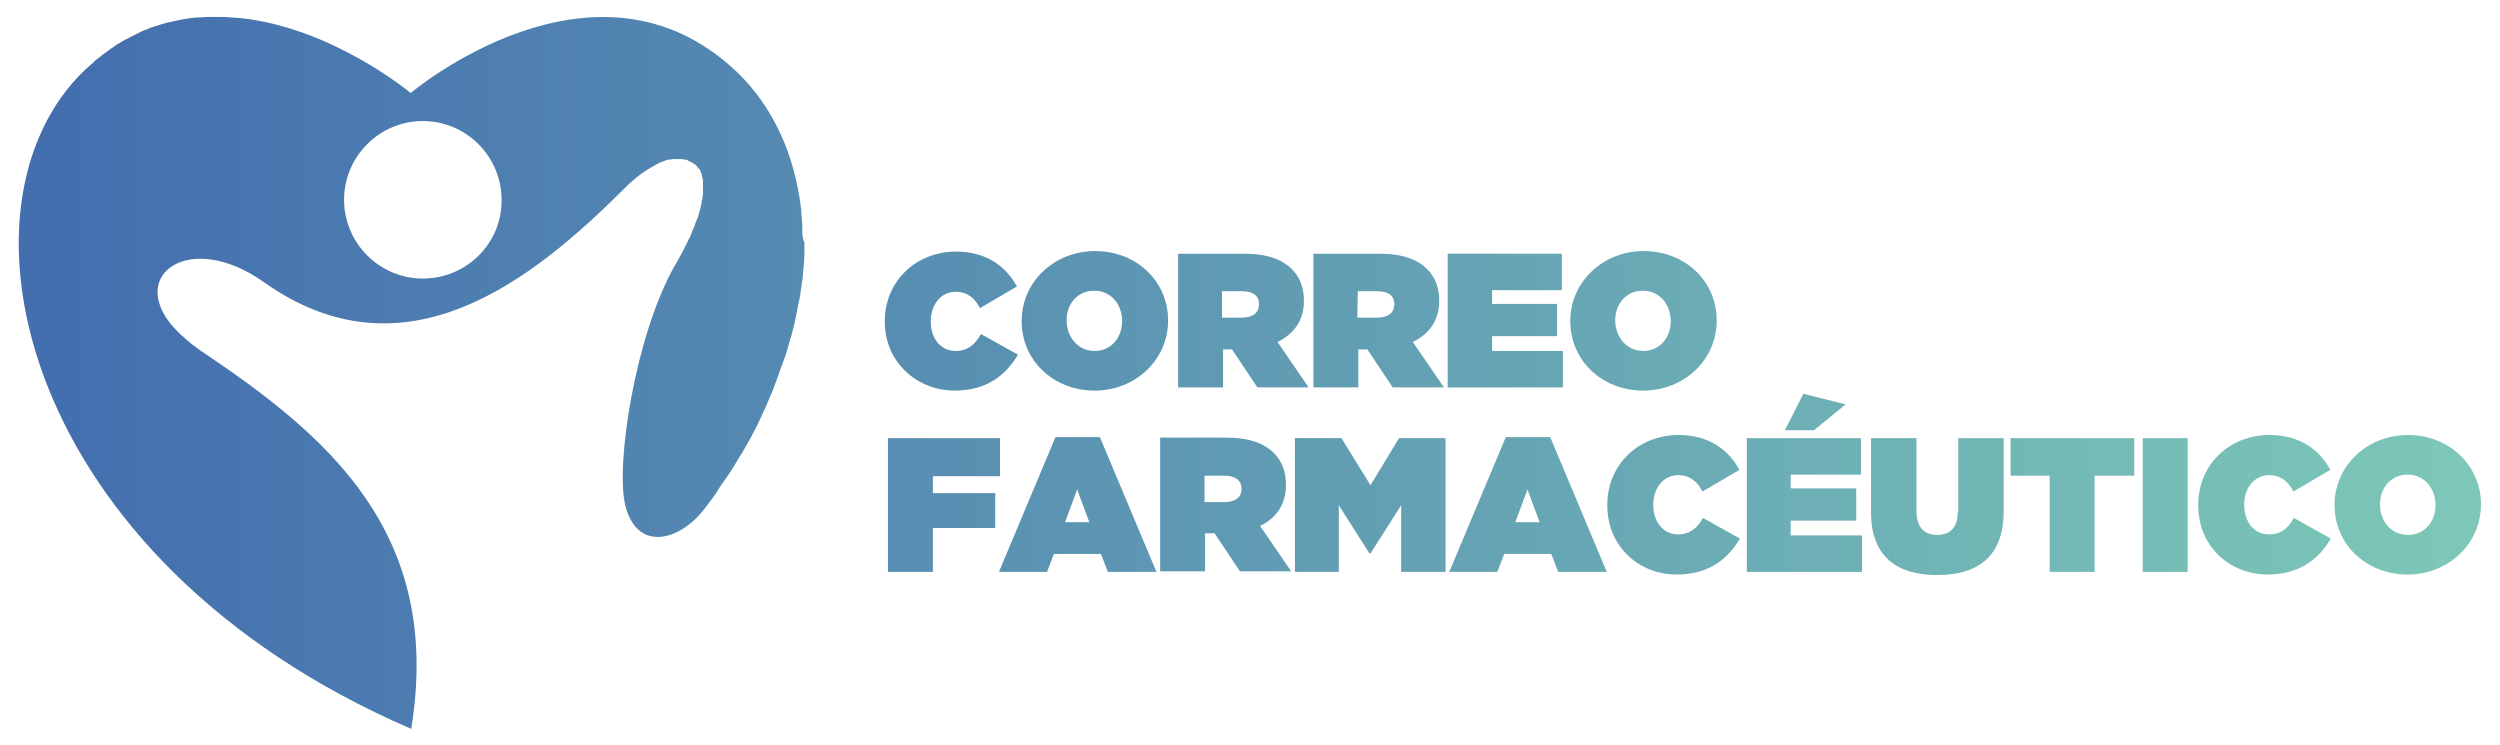
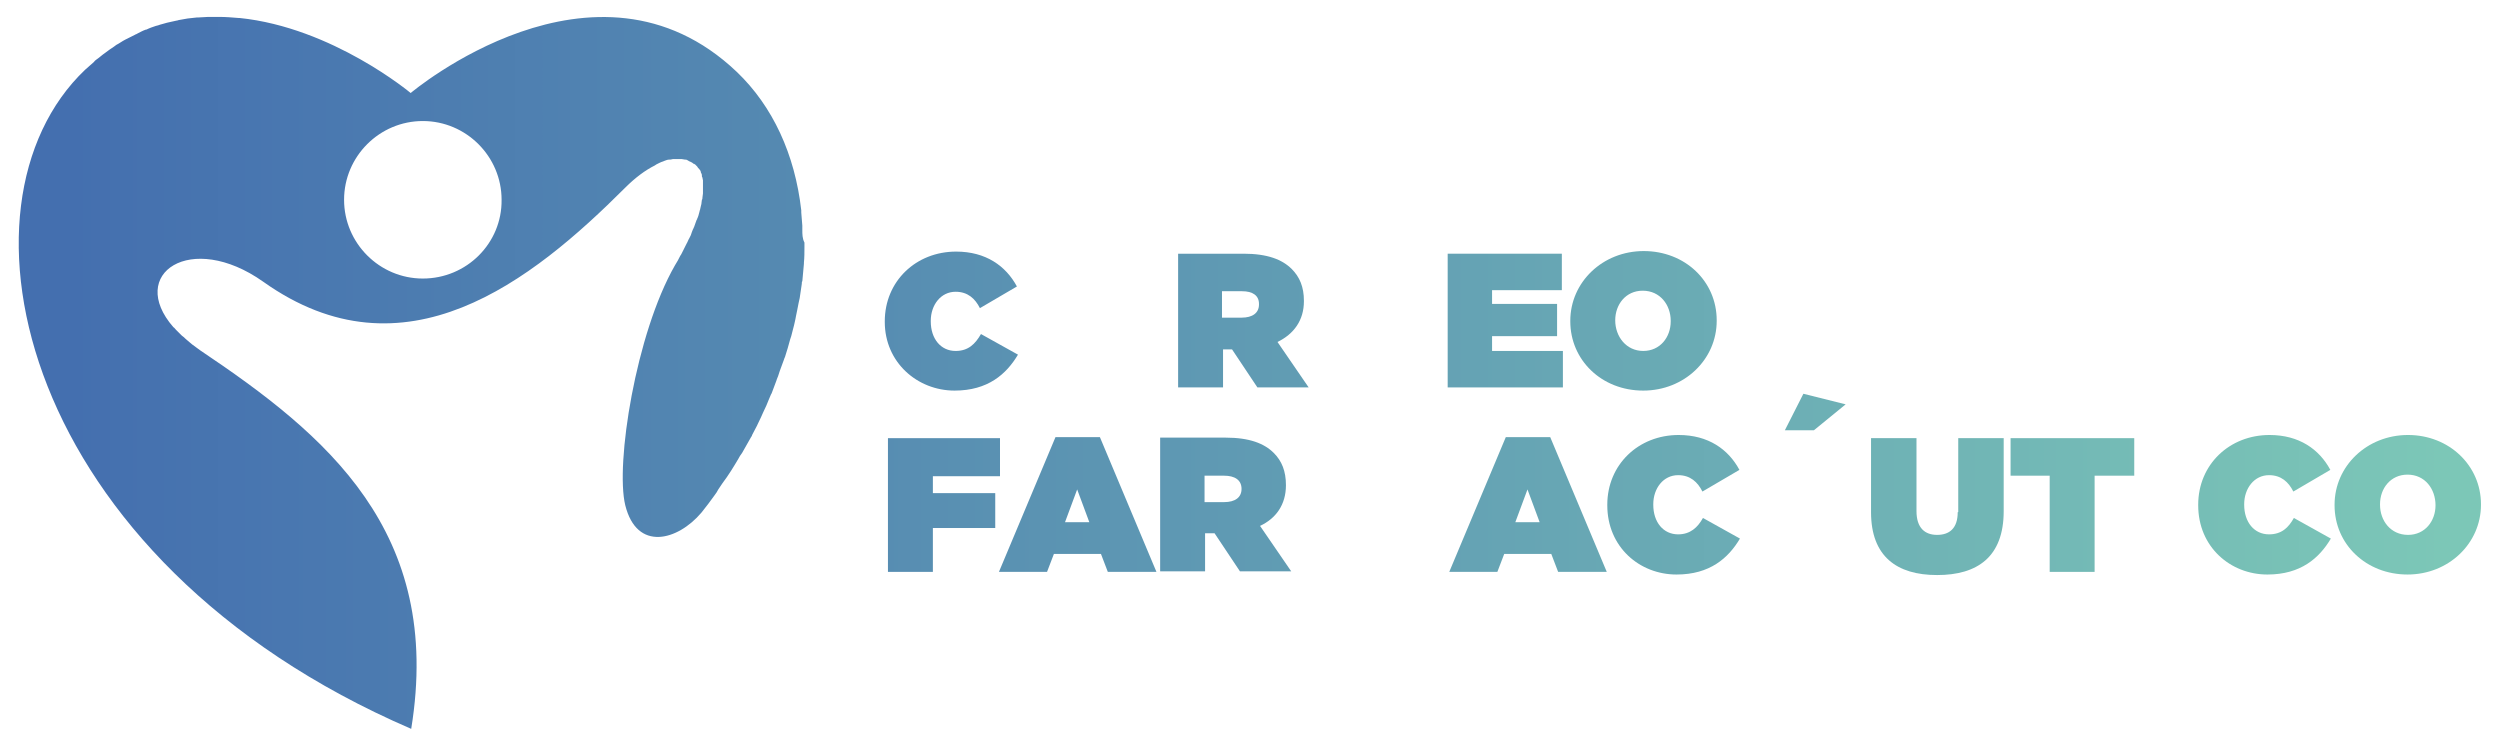
<svg xmlns="http://www.w3.org/2000/svg" version="1.1" id="Capa_1" x="0px" y="0px" viewBox="0 0 473 141" style="enable-background:new 0 0 473 141;" xml:space="preserve">
  <style type="text/css">
	.st0{fill-rule:evenodd;clip-rule:evenodd;fill:url(#SVGID_1_);}
	.st1{fill-rule:evenodd;clip-rule:evenodd;fill:url(#SVGID_2_);}
	.st2{fill-rule:evenodd;clip-rule:evenodd;fill:url(#SVGID_3_);}
	.st3{fill-rule:evenodd;clip-rule:evenodd;fill:url(#SVGID_4_);}
	.st4{fill-rule:evenodd;clip-rule:evenodd;fill:url(#SVGID_5_);}
	.st5{fill-rule:evenodd;clip-rule:evenodd;fill:url(#SVGID_6_);}
	.st6{fill-rule:evenodd;clip-rule:evenodd;fill:url(#SVGID_7_);}
	.st7{fill-rule:evenodd;clip-rule:evenodd;fill:url(#SVGID_8_);}
	.st8{fill-rule:evenodd;clip-rule:evenodd;fill:url(#SVGID_9_);}
	.st9{fill-rule:evenodd;clip-rule:evenodd;fill:url(#SVGID_10_);}
	.st10{fill-rule:evenodd;clip-rule:evenodd;fill:url(#SVGID_11_);}
	.st11{fill-rule:evenodd;clip-rule:evenodd;fill:url(#SVGID_12_);}
	.st12{fill-rule:evenodd;clip-rule:evenodd;fill:url(#SVGID_13_);}
	.st13{fill-rule:evenodd;clip-rule:evenodd;fill:url(#SVGID_14_);}
	.st14{fill-rule:evenodd;clip-rule:evenodd;fill:url(#SVGID_15_);}
	.st15{fill-rule:evenodd;clip-rule:evenodd;fill:url(#SVGID_16_);}
	.st16{fill-rule:evenodd;clip-rule:evenodd;fill:url(#SVGID_17_);}
	.st17{fill-rule:evenodd;clip-rule:evenodd;fill:url(#SVGID_18_);}
	.st18{fill-rule:evenodd;clip-rule:evenodd;fill:url(#SVGID_19_);}
	.st19{fill-rule:evenodd;clip-rule:evenodd;fill:url(#SVGID_20_);}
</style>
  <g id="Correo_Farmaceutico_1_">
    <g>
      <linearGradient id="SVGID_1_" gradientUnits="userSpaceOnUse" x1="463.085" y1="88.541" x2="13.171" y2="88.541" gradientTransform="matrix(1 0 0 -1 0 149.264)">
        <stop offset="0" style="stop-color:#7CC7B7" />
        <stop offset="1" style="stop-color:#446FAF" />
      </linearGradient>
      <path class="st0" d="M180.6,73.9c6.3,0,9.8-3.1,12-6.8l-7-3.9c-1.1,1.9-2.4,3.2-4.8,3.2c-2.8,0-4.7-2.3-4.7-5.6v-0.1    c0-3,1.9-5.5,4.7-5.5c2.3,0,3.7,1.3,4.6,3.1l7-4.1c-2.1-3.9-5.9-6.6-11.5-6.6c-7.6,0-13.5,5.6-13.5,13.2v0.1    C167.4,68.6,173.6,73.9,180.6,73.9z" />
      <linearGradient id="SVGID_2_" gradientUnits="userSpaceOnUse" x1="463.085" y1="88.591" x2="13.171" y2="88.591" gradientTransform="matrix(1 0 0 -1 0 149.264)">
        <stop offset="0" style="stop-color:#7CC7B7" />
        <stop offset="1" style="stop-color:#446FAF" />
      </linearGradient>
-       <path class="st1" d="M207.1,73.9c7.8,0,13.9-5.9,13.9-13.2v-0.1c0-7.4-6-13.1-13.8-13.1s-13.9,5.9-13.9,13.2v0.1    C193.3,68.1,199.2,73.9,207.1,73.9z M201.8,60.6c0-3,2-5.6,5.2-5.6c3.3,0,5.3,2.7,5.3,5.7v0.1c0,3-2,5.6-5.2,5.6    C203.9,66.4,201.8,63.7,201.8,60.6L201.8,60.6z" />
      <linearGradient id="SVGID_3_" gradientUnits="userSpaceOnUse" x1="463.085" y1="88.641" x2="13.171" y2="88.641" gradientTransform="matrix(1 0 0 -1 0 149.264)">
        <stop offset="0" style="stop-color:#7CC7B7" />
        <stop offset="1" style="stop-color:#446FAF" />
      </linearGradient>
      <path class="st2" d="M231.3,66.1h1.7h0.1l4.8,7.2h9.7l-5.9-8.6c3.1-1.5,5-4.1,5-7.7v-0.1c0-2.6-0.8-4.5-2.3-6    c-1.8-1.8-4.6-2.9-9.1-2.9h-12.4v25.3h8.5v-7.2H231.3z M231.3,55.1h3.7c2,0,3.2,0.8,3.2,2.4v0.1c0,1.6-1.2,2.5-3.3,2.5h-3.7v-5    H231.3z" />
      <linearGradient id="SVGID_4_" gradientUnits="userSpaceOnUse" x1="463.085" y1="88.641" x2="13.171" y2="88.641" gradientTransform="matrix(1 0 0 -1 0 149.264)">
        <stop offset="0" style="stop-color:#7CC7B7" />
        <stop offset="1" style="stop-color:#446FAF" />
      </linearGradient>
-       <path class="st3" d="M256.9,66.1h1.7h0.1l4.8,7.2h9.7l-5.9-8.6c3.1-1.5,5-4.1,5-7.7v-0.1c0-2.6-0.8-4.5-2.3-6    c-1.8-1.8-4.6-2.9-9.1-2.9h-12.4v25.3h8.5v-7.2H256.9z M256.9,55.1h3.7c2,0,3.2,0.8,3.2,2.4v0.1c0,1.6-1.2,2.5-3.3,2.5h-3.7    L256.9,55.1L256.9,55.1z" />
      <linearGradient id="SVGID_5_" gradientUnits="userSpaceOnUse" x1="463.085" y1="88.641" x2="13.171" y2="88.641" gradientTransform="matrix(1 0 0 -1 0 149.264)">
        <stop offset="0" style="stop-color:#7CC7B7" />
        <stop offset="1" style="stop-color:#446FAF" />
      </linearGradient>
      <polygon class="st4" points="295.7,66.4 282.3,66.4 282.3,63.6 294.6,63.6 294.6,57.5 282.3,57.5 282.3,54.9 295.5,54.9 295.5,48     273.9,48 273.9,73.3 295.7,73.3   " />
      <linearGradient id="SVGID_6_" gradientUnits="userSpaceOnUse" x1="463.079" y1="88.591" x2="13.165" y2="88.591" gradientTransform="matrix(1 0 0 -1 0 149.264)">
        <stop offset="0" style="stop-color:#7CC7B7" />
        <stop offset="1" style="stop-color:#446FAF" />
      </linearGradient>
      <path class="st5" d="M310.9,73.9c7.8,0,13.9-5.9,13.9-13.2v-0.1c0-7.4-6-13.1-13.8-13.1s-13.9,5.9-13.9,13.2v0.1    C297.1,68.1,303,73.9,310.9,73.9z M305.6,60.6c0-3,2-5.6,5.2-5.6c3.3,0,5.3,2.7,5.3,5.7v0.1c0,3-2,5.6-5.2,5.6    C307.7,66.4,305.6,63.7,305.6,60.6L305.6,60.6z" />
      <linearGradient id="SVGID_7_" gradientUnits="userSpaceOnUse" x1="463.085" y1="53.741" x2="13.171" y2="53.741" gradientTransform="matrix(1 0 0 -1 0 149.264)">
        <stop offset="0" style="stop-color:#7CC7B7" />
        <stop offset="1" style="stop-color:#446FAF" />
      </linearGradient>
      <polygon class="st6" points="176.5,90.1 189.2,90.1 189.2,82.9 168,82.9 168,108.2 176.5,108.2 176.5,99.9 188.3,99.9 188.3,93.3     176.5,93.3   " />
      <linearGradient id="SVGID_8_" gradientUnits="userSpaceOnUse" x1="463.085" y1="53.841" x2="13.171" y2="53.841" gradientTransform="matrix(1 0 0 -1 0 149.264)">
        <stop offset="0" style="stop-color:#7CC7B7" />
        <stop offset="1" style="stop-color:#446FAF" />
      </linearGradient>
      <path class="st7" d="M199.7,82.7L189,108.2h9.1l1.3-3.4h8.9l1.3,3.4h9.2l-10.7-25.5H199.7z M201.5,98.8l2.3-6.2l2.3,6.2H201.5z" />
      <linearGradient id="SVGID_9_" gradientUnits="userSpaceOnUse" x1="463.085" y1="53.841" x2="13.171" y2="53.841" gradientTransform="matrix(1 0 0 -1 0 149.264)">
        <stop offset="0" style="stop-color:#7CC7B7" />
        <stop offset="1" style="stop-color:#446FAF" />
      </linearGradient>
      <path class="st8" d="M243.3,91.8L243.3,91.8c0-2.7-0.8-4.6-2.3-6.1c-1.8-1.8-4.6-2.9-9.1-2.9h-12.4v25.3h8.5v-7.2h1.7h0.1l4.8,7.2    h9.7l-5.9-8.6C241.4,98.1,243.3,95.5,243.3,91.8z M234.9,92.5c0,1.6-1.2,2.5-3.3,2.5h-3.7v-5h3.7C233.6,90,234.9,90.8,234.9,92.5    L234.9,92.5z" />
      <linearGradient id="SVGID_10_" gradientUnits="userSpaceOnUse" x1="463.085" y1="53.741" x2="13.171" y2="53.741" gradientTransform="matrix(1 0 0 -1 0 149.264)">
        <stop offset="0" style="stop-color:#7CC7B7" />
        <stop offset="1" style="stop-color:#446FAF" />
      </linearGradient>
-       <polygon class="st9" points="259.3,91.8 253.8,82.9 245,82.9 245,108.2 253.3,108.2 253.3,95.6 259.1,104.7 259.3,104.7     265.1,95.6 265.1,108.2 273.5,108.2 273.5,82.9 264.7,82.9   " />
      <linearGradient id="SVGID_11_" gradientUnits="userSpaceOnUse" x1="463.085" y1="53.841" x2="13.171" y2="53.841" gradientTransform="matrix(1 0 0 -1 0 149.264)">
        <stop offset="0" style="stop-color:#7CC7B7" />
        <stop offset="1" style="stop-color:#446FAF" />
      </linearGradient>
      <path class="st10" d="M284.9,82.7l-10.7,25.5h9.1l1.3-3.4h8.9l1.3,3.4h9.2l-10.7-25.5H284.9z M286.7,98.8l2.3-6.2l2.3,6.2H286.7z" />
      <linearGradient id="SVGID_12_" gradientUnits="userSpaceOnUse" x1="463.085" y1="53.791" x2="13.171" y2="53.791" gradientTransform="matrix(1 0 0 -1 0 149.264)">
        <stop offset="0" style="stop-color:#7CC7B7" />
        <stop offset="1" style="stop-color:#446FAF" />
      </linearGradient>
      <path class="st11" d="M317.5,101.1c-2.8,0-4.7-2.3-4.7-5.6v-0.1c0-3,1.9-5.5,4.7-5.5c2.3,0,3.7,1.3,4.6,3.1l7-4.1    c-2.1-3.9-5.9-6.6-11.5-6.6c-7.6,0-13.5,5.6-13.5,13.2v0.1c0,7.9,6.1,13.1,13.1,13.1c6.3,0,9.8-3.1,12-6.8l-7-3.9    C321.2,99.8,319.8,101.1,317.5,101.1z" />
      <linearGradient id="SVGID_13_" gradientUnits="userSpaceOnUse" x1="463.085" y1="71.341" x2="13.171" y2="71.341" gradientTransform="matrix(1 0 0 -1 0 149.264)">
        <stop offset="0" style="stop-color:#7CC7B7" />
        <stop offset="1" style="stop-color:#446FAF" />
      </linearGradient>
      <polygon class="st12" points="349.2,76.5 341.2,74.5 337.7,81.4 343.2,81.4   " />
      <linearGradient id="SVGID_14_" gradientUnits="userSpaceOnUse" x1="463.085" y1="53.741" x2="13.171" y2="53.741" gradientTransform="matrix(1 0 0 -1 0 149.264)">
        <stop offset="0" style="stop-color:#7CC7B7" />
        <stop offset="1" style="stop-color:#446FAF" />
      </linearGradient>
-       <polygon class="st13" points="338.8,98.5 351.2,98.5 351.2,92.4 338.8,92.4 338.8,89.8 352.1,89.8 352.1,82.9 330.5,82.9     330.5,108.2 352.3,108.2 352.3,101.3 338.8,101.3   " />
      <linearGradient id="SVGID_15_" gradientUnits="userSpaceOnUse" x1="463.085" y1="53.441" x2="13.171" y2="53.441" gradientTransform="matrix(1 0 0 -1 0 149.264)">
        <stop offset="0" style="stop-color:#7CC7B7" />
        <stop offset="1" style="stop-color:#446FAF" />
      </linearGradient>
      <path class="st14" d="M370.4,96.9c0,3.1-1.6,4.3-3.9,4.3s-3.9-1.3-3.9-4.5V82.9H354v14c0,8.4,4.9,11.9,12.5,11.9    s12.6-3.4,12.6-12.1V82.9h-8.6v14H370.4z" />
      <linearGradient id="SVGID_16_" gradientUnits="userSpaceOnUse" x1="463.085" y1="53.741" x2="13.171" y2="53.741" gradientTransform="matrix(1 0 0 -1 0 149.264)">
        <stop offset="0" style="stop-color:#7CC7B7" />
        <stop offset="1" style="stop-color:#446FAF" />
      </linearGradient>
      <polygon class="st15" points="380.4,90 387.8,90 387.8,108.2 396.3,108.2 396.3,90 403.8,90 403.8,82.9 380.4,82.9   " />
      <linearGradient id="SVGID_17_" gradientUnits="userSpaceOnUse" x1="463.085" y1="53.741" x2="13.171" y2="53.741" gradientTransform="matrix(1 0 0 -1 0 149.264)">
        <stop offset="0" style="stop-color:#7CC7B7" />
        <stop offset="1" style="stop-color:#446FAF" />
      </linearGradient>
-       <rect x="405.4" y="82.9" class="st16" width="8.5" height="25.3" />
      <linearGradient id="SVGID_18_" gradientUnits="userSpaceOnUse" x1="463.085" y1="53.791" x2="13.171" y2="53.791" gradientTransform="matrix(1 0 0 -1 0 149.264)">
        <stop offset="0" style="stop-color:#7CC7B7" />
        <stop offset="1" style="stop-color:#446FAF" />
      </linearGradient>
      <path class="st17" d="M429.3,101.1c-2.8,0-4.7-2.3-4.7-5.6v-0.1c0-3,1.9-5.5,4.7-5.5c2.3,0,3.7,1.3,4.6,3.1l7-4.1    c-2.1-3.9-5.9-6.6-11.5-6.6c-7.6,0-13.5,5.6-13.5,13.2v0.1c0,7.9,6.1,13.1,13.1,13.1c6.3,0,9.8-3.1,12-6.8l-7-3.9    C433,99.8,431.7,101.1,429.3,101.1z" />
      <linearGradient id="SVGID_19_" gradientUnits="userSpaceOnUse" x1="463.085" y1="53.791" x2="13.171" y2="53.791" gradientTransform="matrix(1 0 0 -1 0 149.264)">
        <stop offset="0" style="stop-color:#7CC7B7" />
        <stop offset="1" style="stop-color:#446FAF" />
      </linearGradient>
-       <path class="st18" d="M455.6,82.3c-7.8,0-13.9,5.9-13.9,13.2v0.1c0,7.4,6,13.1,13.8,13.1s13.9-5.9,13.9-13.2v-0.1    C469.4,88.1,463.4,82.3,455.6,82.3z M460.8,95.6c0,3-2,5.6-5.2,5.6c-3.3,0-5.3-2.7-5.3-5.7v-0.1c0-3,2-5.6,5.2-5.6    C458.8,89.8,460.8,92.5,460.8,95.6L460.8,95.6z" />
+       <path class="st18" d="M455.6,82.3c-7.8,0-13.9,5.9-13.9,13.2v0.1c0,7.4,6,13.1,13.8,13.1s13.9-5.9,13.9-13.2v-0.1    C469.4,88.1,463.4,82.3,455.6,82.3M460.8,95.6c0,3-2,5.6-5.2,5.6c-3.3,0-5.3-2.7-5.3-5.7v-0.1c0-3,2-5.6,5.2-5.6    C458.8,89.8,460.8,92.5,460.8,95.6L460.8,95.6z" />
      <linearGradient id="SVGID_20_" gradientUnits="userSpaceOnUse" x1="463.085" y1="78.741" x2="13.171" y2="78.741" gradientTransform="matrix(1 0 0 -1 0 149.264)">
        <stop offset="0" style="stop-color:#7CC7B7" />
        <stop offset="1" style="stop-color:#446FAF" />
      </linearGradient>
      <path class="st19" d="M151.8,43.5c0-0.3,0-0.6,0-0.8c-0.1-0.8-0.1-1.7-0.2-2.5c0-0.1,0-0.3,0-0.4l0,0    c-1.2-10.6-5.4-19.7-12.2-26.2c-26.8-25.5-61.7,4-61.7,4S62.9,5.2,45.3,3.4c-0.1,0-0.2,0-0.2,0c-1.2-0.1-2.4-0.2-3.6-0.2    c-0.1,0-0.2,0-0.3,0c-0.6,0-1.2,0-1.8,0l0,0c-0.6,0-1.2,0.1-1.8,0.1c-0.1,0-0.2,0-0.3,0c-0.6,0.1-1.2,0.1-1.8,0.2l0,0    c-0.6,0.1-1.2,0.2-1.7,0.3c-0.1,0-0.2,0.1-0.4,0.1c-0.6,0.1-1.2,0.3-1.8,0.4l0,0c-0.6,0.2-1.2,0.3-1.7,0.5c-0.1,0-0.3,0.1-0.4,0.1    c-0.6,0.2-1.2,0.4-1.8,0.7c0,0,0,0-0.1,0c-0.6,0.2-1.1,0.5-1.7,0.8c-0.1,0.1-0.3,0.1-0.4,0.2c-0.6,0.3-1.2,0.6-1.8,0.9l0,0    c-0.6,0.3-1.1,0.7-1.7,1c-0.1,0.1-0.3,0.2-0.4,0.3C21,9.2,20.4,9.6,19.9,10l0,0c-0.6,0.4-1.1,0.9-1.7,1.3    c-0.1,0.1-0.3,0.2-0.4,0.4c-0.6,0.5-1.1,1-1.7,1.5c-26.8,25.5-12.7,92.6,61.7,124.7c6.1-37.4-16.2-55.7-39.9-71.6    c-0.5-0.4-1-0.7-1.5-1.1c-0.2-0.2-0.4-0.3-0.6-0.5c-0.2-0.2-0.5-0.4-0.7-0.6c-0.2-0.2-0.4-0.4-0.7-0.6c-0.2-0.2-0.3-0.3-0.5-0.5    s-0.4-0.4-0.6-0.6c-0.2-0.2-0.3-0.4-0.5-0.5l0,0c-8.8-10.1,3.3-18.3,17-8.6c26.7,19,50.8-0.1,68.5-17.8c1.9-1.9,3.8-3.3,5.6-4.2    c0.1-0.1,0.2-0.1,0.3-0.2c0.2-0.1,0.4-0.2,0.6-0.3c0.1,0,0.2-0.1,0.2-0.1c0.3-0.1,0.6-0.2,0.8-0.3c0.3-0.1,0.5-0.2,0.8-0.2    c0.1,0,0.2,0,0.2,0c0.2,0,0.4-0.1,0.5-0.1s0.2,0,0.3,0c0.2,0,0.3,0,0.5,0c0.1,0,0.2,0,0.2,0c0.2,0,0.3,0,0.5,0c0.1,0,0.1,0,0.2,0    c0.2,0,0.4,0.1,0.6,0.1c0,0,0,0,0.1,0c0.2,0,0.4,0.1,0.5,0.2c0.1,0,0.1,0.1,0.2,0.1c0.1,0.1,0.3,0.1,0.4,0.2    c0.1,0,0.1,0.1,0.2,0.1c0.1,0.1,0.2,0.2,0.3,0.2s0.1,0.1,0.2,0.1c0.1,0.1,0.2,0.2,0.3,0.3l0.1,0.1c0.1,0.2,0.2,0.3,0.4,0.5    c0,0,0,0.1,0.1,0.1c0.1,0.2,0.2,0.3,0.2,0.5c0,0.1,0.1,0.2,0.1,0.2c0.1,0.2,0.1,0.3,0.1,0.5c0,0.1,0,0.2,0.1,0.3    c0,0.2,0.1,0.4,0.1,0.5s0,0.2,0,0.3c0,0.2,0,0.5,0,0.7c0,0.1,0,0.1,0,0.2c0,0.3,0,0.6,0,1c0,0.1,0,0.2,0,0.3    c0,0.3-0.1,0.5-0.1,0.8c0,0.1,0,0.3-0.1,0.4c0,0.2-0.1,0.5-0.1,0.8c0,0.1-0.1,0.3-0.1,0.4c-0.1,0.3-0.1,0.6-0.2,0.8    c0,0.1-0.1,0.3-0.1,0.4c-0.1,0.4-0.2,0.8-0.4,1.2c0,0.1,0,0.1-0.1,0.2c-0.2,0.5-0.3,0.9-0.5,1.4c-0.1,0.1-0.1,0.3-0.2,0.4    c-0.1,0.3-0.3,0.7-0.4,1.1c-0.1,0.2-0.2,0.4-0.3,0.6c-0.2,0.3-0.3,0.7-0.5,1c-0.1,0.2-0.2,0.4-0.3,0.6c-0.2,0.4-0.4,0.8-0.6,1.2    c-0.1,0.2-0.2,0.4-0.3,0.5c-0.3,0.6-0.6,1.2-1,1.8c-7.4,12.9-11.3,37.6-9.4,45.4c2.2,8.8,9.9,6.7,14.4,1.4    c0.9-1.1,1.7-2.2,2.5-3.3c0.3-0.4,0.5-0.7,0.7-1.1c0.5-0.8,1.1-1.6,1.6-2.3c0.3-0.4,0.5-0.8,0.8-1.2c0.5-0.8,1-1.6,1.4-2.3    c0.2-0.4,0.4-0.7,0.7-1.1c0.6-1,1.1-2,1.7-3c0.1-0.1,0.2-0.3,0.2-0.4c0.6-1.1,1.2-2.3,1.7-3.4c0.1-0.3,0.3-0.6,0.4-0.9    c0.4-0.8,0.8-1.7,1.1-2.5c0.2-0.4,0.3-0.8,0.5-1.1c0.3-0.8,0.6-1.6,0.9-2.4c0.1-0.4,0.3-0.7,0.4-1.1c0.3-1,0.7-1.9,1-2.8    c0.1-0.2,0.1-0.4,0.2-0.5c0.4-1.2,0.7-2.3,1-3.4c0.1-0.2,0.1-0.4,0.2-0.6c0.2-0.9,0.5-1.8,0.7-2.8c0.1-0.3,0.1-0.6,0.2-1    c0.2-0.8,0.3-1.6,0.5-2.5c0.1-0.3,0.1-0.6,0.2-0.9c0.1-0.9,0.3-1.8,0.4-2.7c0-0.2,0-0.4,0.1-0.5c0.1-1.1,0.2-2.2,0.3-3.3    c0-0.1,0-0.1,0-0.2c0.1-1,0.1-2,0.1-3c0-0.3,0-0.5,0-0.8C151.8,45.1,151.8,44.3,151.8,43.5z M80,52.7c-8.2,0-14.9-6.7-14.9-14.9    S71.8,22.9,80,22.9s14.9,6.7,14.9,14.9C95,46,88.3,52.7,80,52.7z" />
    </g>
  </g>
</svg>